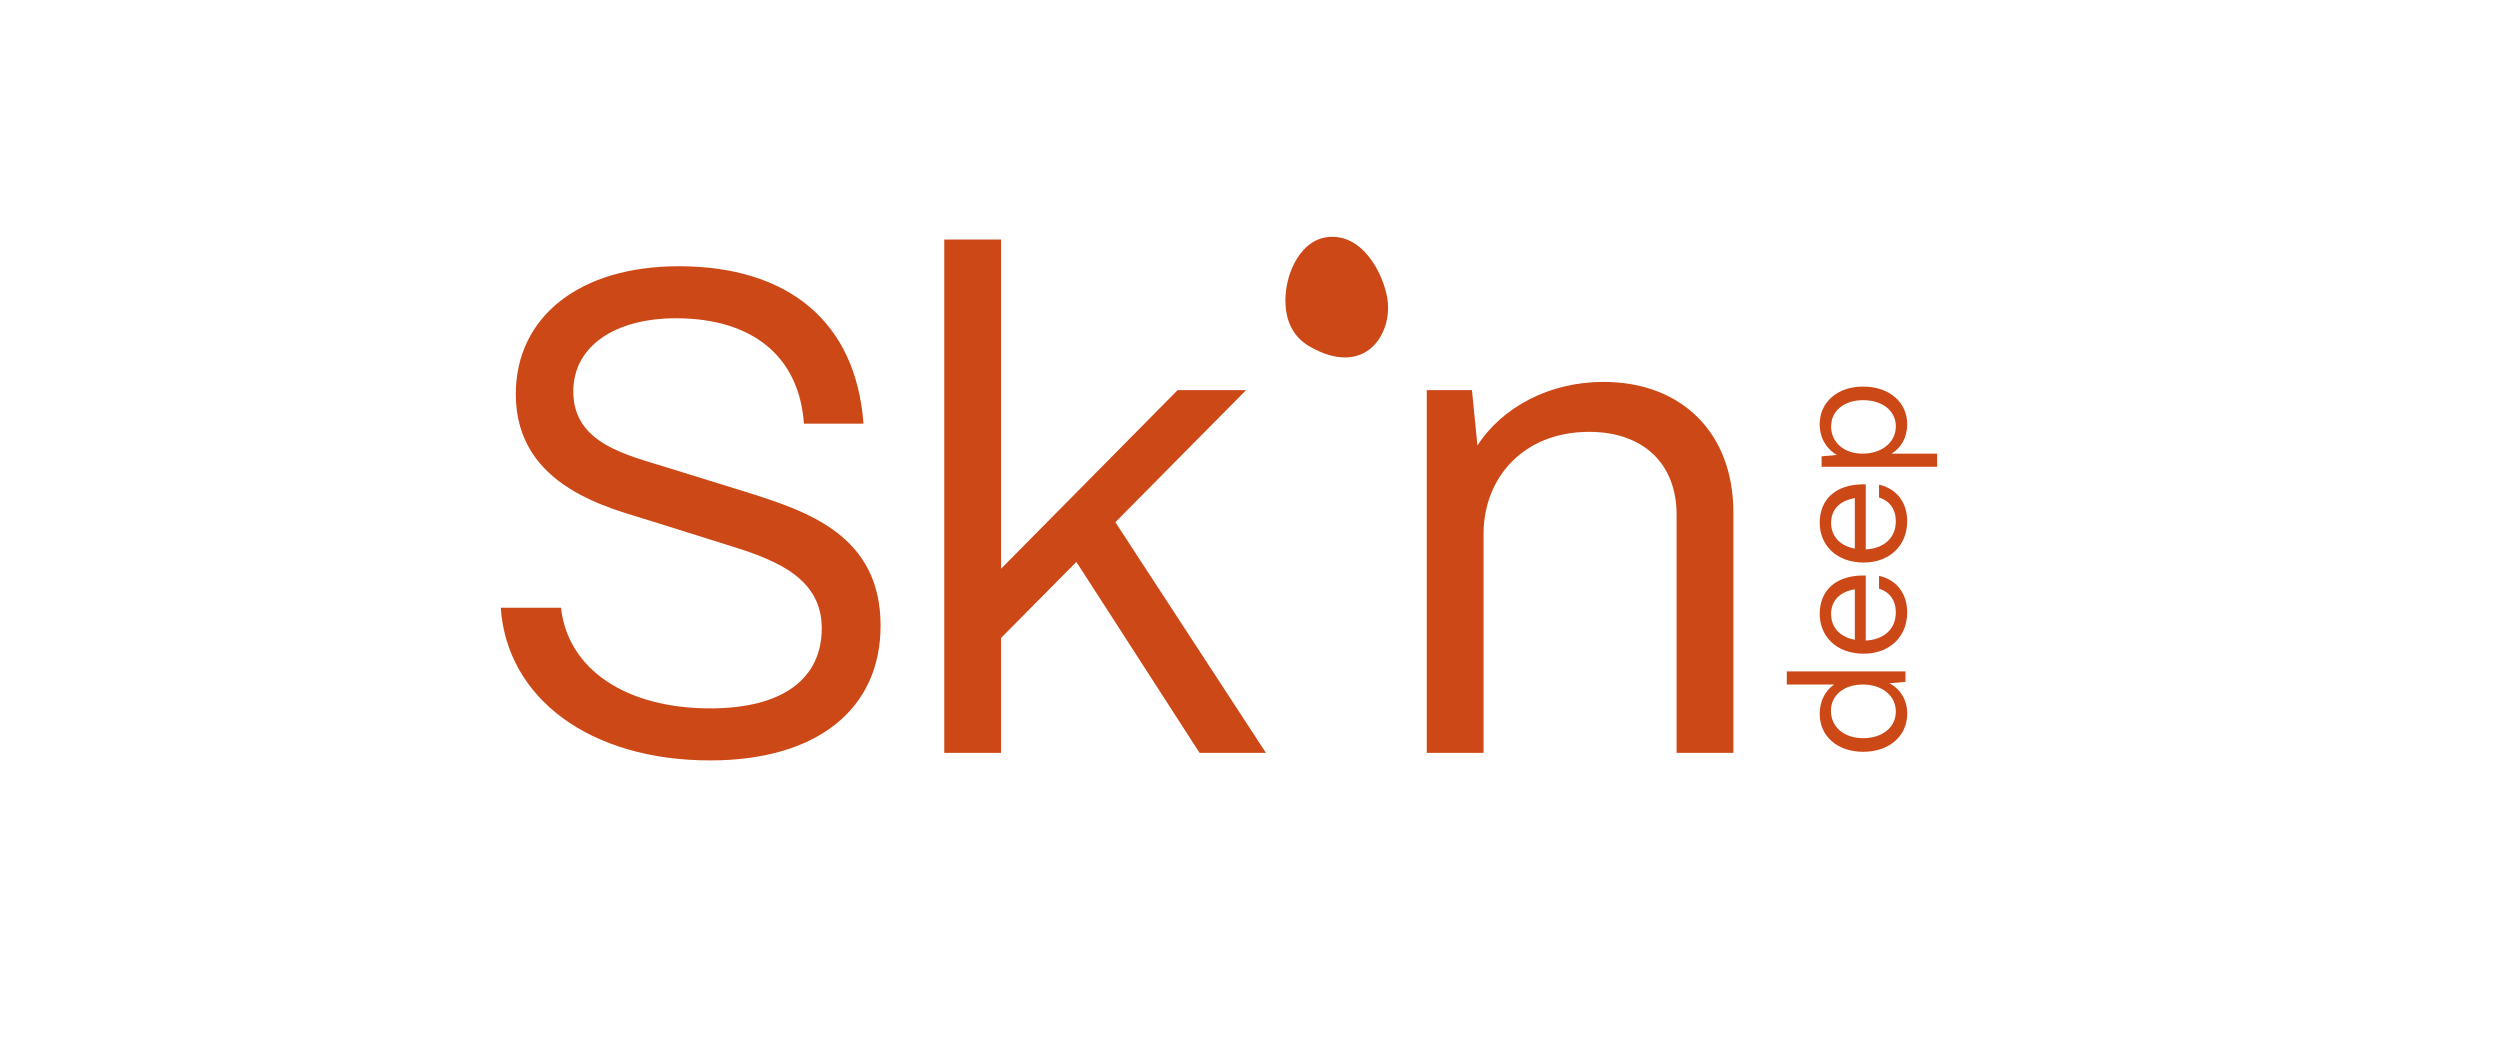
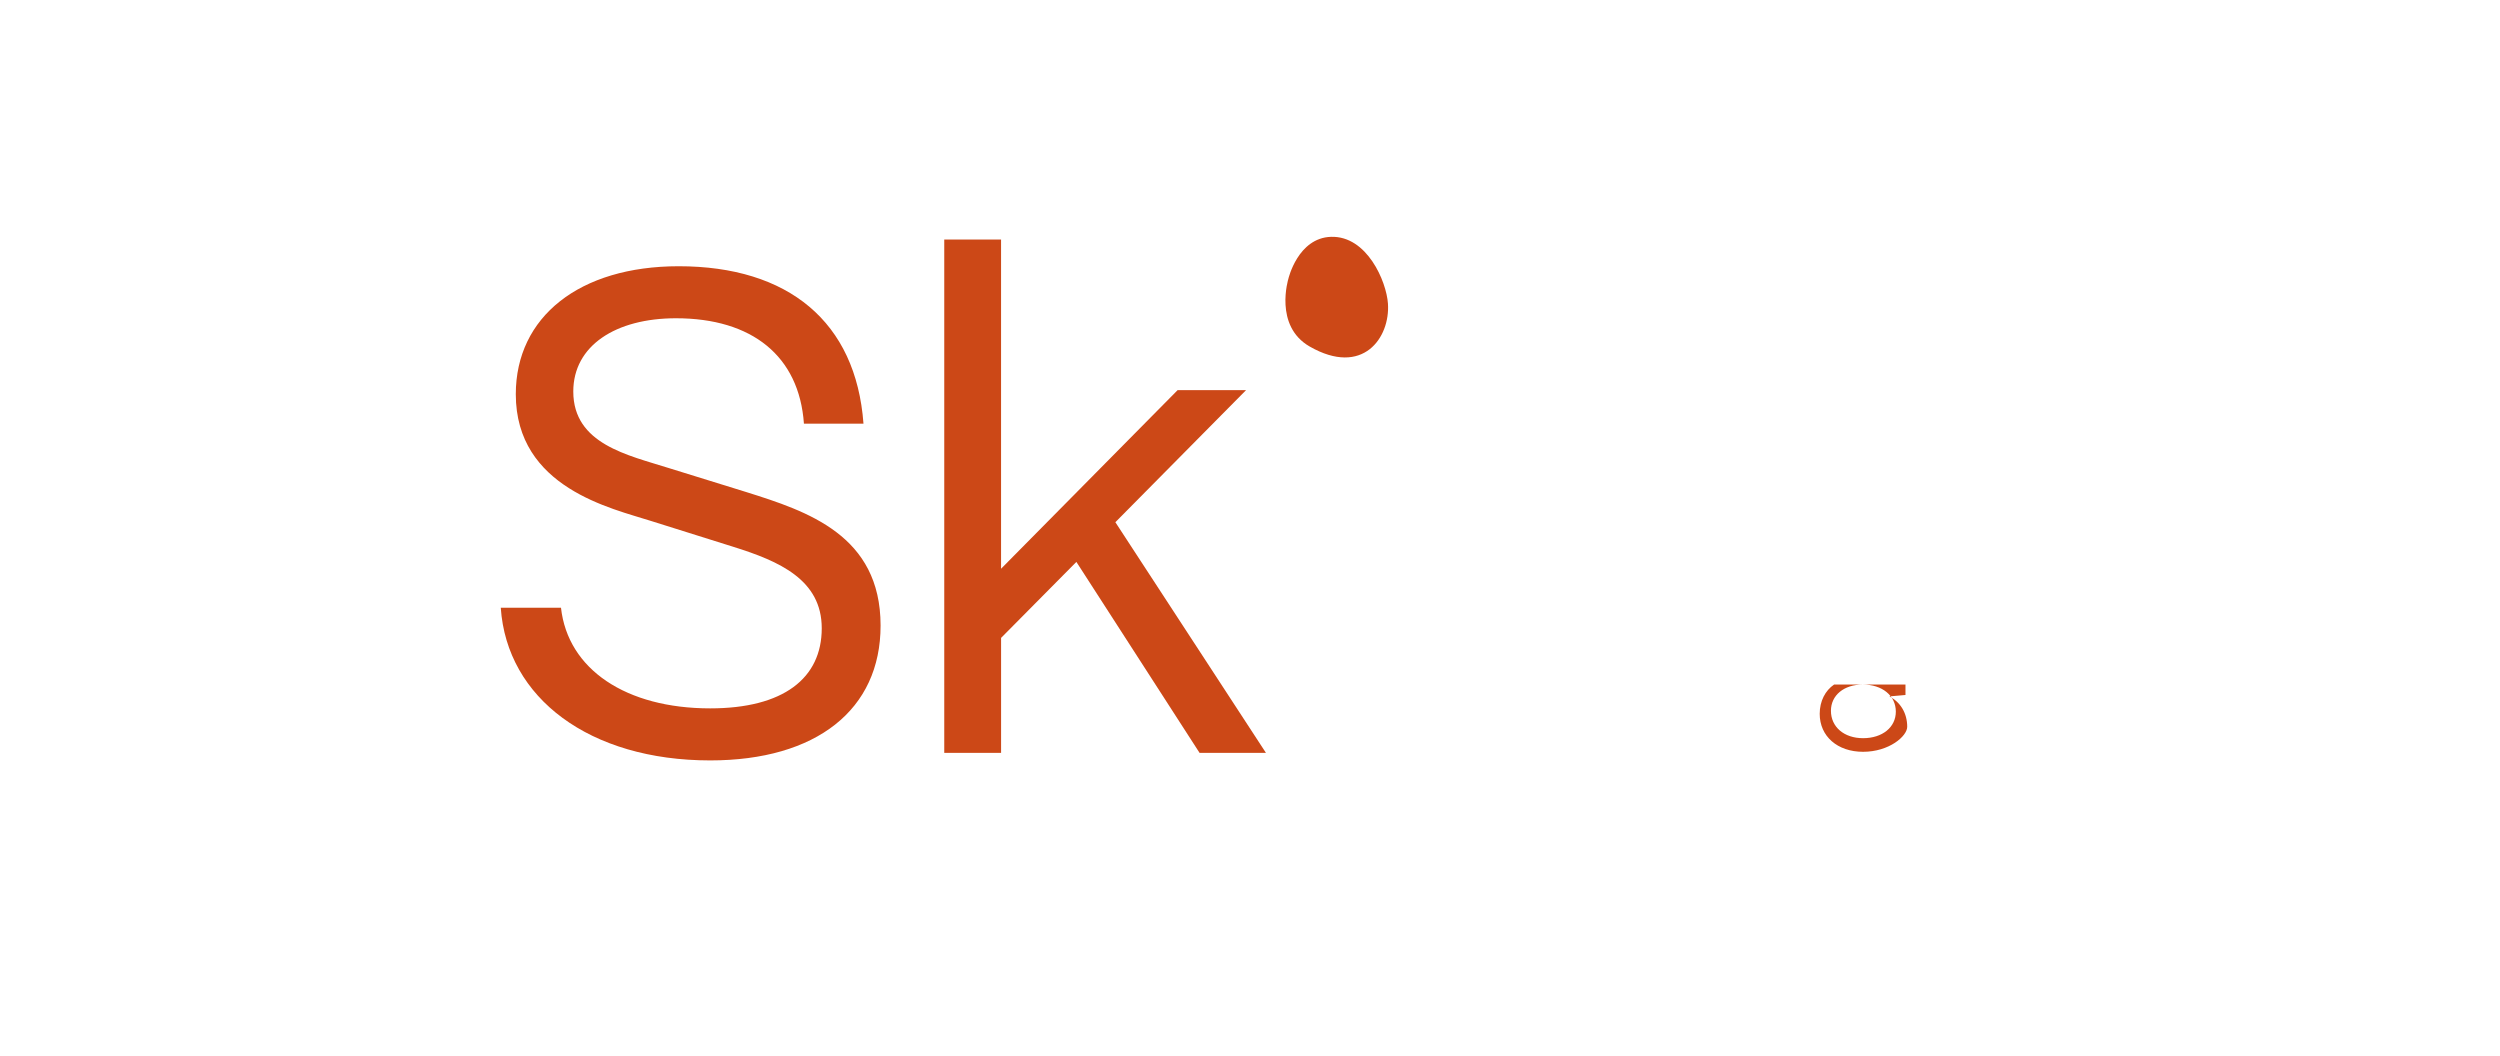
<svg xmlns="http://www.w3.org/2000/svg" version="1.1" id="Ebene_1" x="0px" y="0px" viewBox="0 0 1184.19 500" style="enable-background:new 0 0 1184.19 500;" xml:space="preserve">
  <style type="text/css">
	.st0{fill:#F8B677;}
	.st1{fill:#CBC6E4;}
	.st2{fill:#050606;}
	.st3{fill:#CC4817;}
	.st4{fill:#3E2D54;}
	.st5{fill:#020203;}
	.st6{fill:#FFFFFF;}
</style>
  <g>
    <g>
      <path class="st3" d="M237.2,287.88h28.53c3.24,29.18,30.8,47.66,70.67,47.66c34.69,0,52.84-14.26,52.84-37.93    c0-23.02-20.1-31.77-41.82-38.58l-39.23-12.32c-18.16-5.84-63.87-15.56-63.87-59.98c0-36.63,30.15-60.62,77.16-60.62    c51.87,0,83.97,26.26,87.53,74.56h-28.21c-2.27-32.1-24.64-49.92-60.62-49.92c-28.53,0-48.63,12.97-48.63,34.69    c0,24.96,25.93,30.15,45.39,36.31l36.63,11.35c28.85,9.08,63.54,20.42,63.54,63.22c0,39.88-30.47,63.87-80.72,63.87    C279.34,360.18,240.12,330.68,237.2,287.88z" />
      <path class="st3" d="M447.27,356.61V113.47h26.91V269.4l83.64-84.61h32.42l-61.92,62.57l71.32,109.25H568.2l-58.35-90.45    l-35.66,35.99v54.46H447.27z" />
-       <path class="st3" d="M675.83,356.61V184.79h21.4l2.59,26.26c11.67-18.15,34.04-30.15,59.65-30.15c36.96,0,61.6,23.99,61.6,61.92    v113.79h-26.91V243.79c0-23.99-15.56-39.23-41.5-39.23c-30.8,0-49.6,21.4-49.93,47.66v104.39H675.83z" />
    </g>
    <g>
-       <path class="st3" d="M882.49,356.11c-12.14,0-20.54-7.35-20.54-17.99c0-6,2.62-11.02,6.82-13.87h-22.41v-6.22h56.22v4.95    l-7.65,0.67c5.17,2.62,8.47,7.87,8.47,14.39C903.4,348.69,894.85,356.11,882.49,356.11z M882.34,324.25    c-8.92,0-15.07,5.1-15.07,12.44c0,7.65,6.22,12.97,15.22,12.97c9.15,0,15.52-5.17,15.52-12.59    C898,329.5,891.56,324.25,882.34,324.25z" />
-       <path class="st3" d="M882.86,309.64c-13.57,0-20.91-8.77-20.91-18.82c0-10.94,7.35-17.99,20.09-18.22h1.72v30.81    c8.47-0.38,14.24-5.32,14.24-13.34c0-5.55-2.77-9.6-7.95-11.24v-6.07c8.17,1.8,13.34,8.25,13.34,17.32    C903.4,301.84,894.78,309.64,882.86,309.64z M878.59,279.13c-6.97,1.12-11.24,5.32-11.24,11.69c0,6.3,4.12,10.94,11.24,12.22    V279.13z" />
-       <path class="st3" d="M882.86,266.46c-13.57,0-20.91-8.77-20.91-18.82c0-10.94,7.35-17.99,20.09-18.22h1.72v30.81    c8.47-0.38,14.24-5.32,14.24-13.34c0-5.55-2.77-9.6-7.95-11.24v-6.07c8.17,1.8,13.34,8.25,13.34,17.32    C903.4,258.66,894.78,266.46,882.86,266.46z M878.59,235.95c-6.97,1.12-11.24,5.32-11.24,11.69c0,6.3,4.12,10.94,11.24,12.22    V235.95z" />
-       <path class="st3" d="M917.57,221.11h-54.72v-4.95l7.2-0.67c-4.95-2.85-8.1-8.09-8.1-14.54c0-10.49,8.4-17.84,20.54-17.84    c12.37,0,20.91,7.35,20.91,17.84c0,6.07-2.77,11.09-7.42,13.94h21.59V221.11z M882.49,189.55c-8.92,0-15.14,5.02-15.14,12.44    c0,7.5,6.07,12.89,14.84,12.89c9.3,0,15.82-5.4,15.82-12.97C898,194.57,891.63,189.55,882.49,189.55z" />
+       <path class="st3" d="M882.49,356.11c-12.14,0-20.54-7.35-20.54-17.99c0-6,2.62-11.02,6.82-13.87h-22.41h56.22v4.95    l-7.65,0.67c5.17,2.62,8.47,7.87,8.47,14.39C903.4,348.69,894.85,356.11,882.49,356.11z M882.34,324.25    c-8.92,0-15.07,5.1-15.07,12.44c0,7.65,6.22,12.97,15.22,12.97c9.15,0,15.52-5.17,15.52-12.59    C898,329.5,891.56,324.25,882.34,324.25z" />
    </g>
    <path class="st3" d="M610.28,132.03c0,0-6.97,22.33,10.09,32.11c25.16,14.42,38.17-4.18,37.07-20.32   c-0.72-10.6-9.96-32.14-26.93-31.64C614.77,112.65,610.28,132.03,610.28,132.03" />
  </g>
</svg>